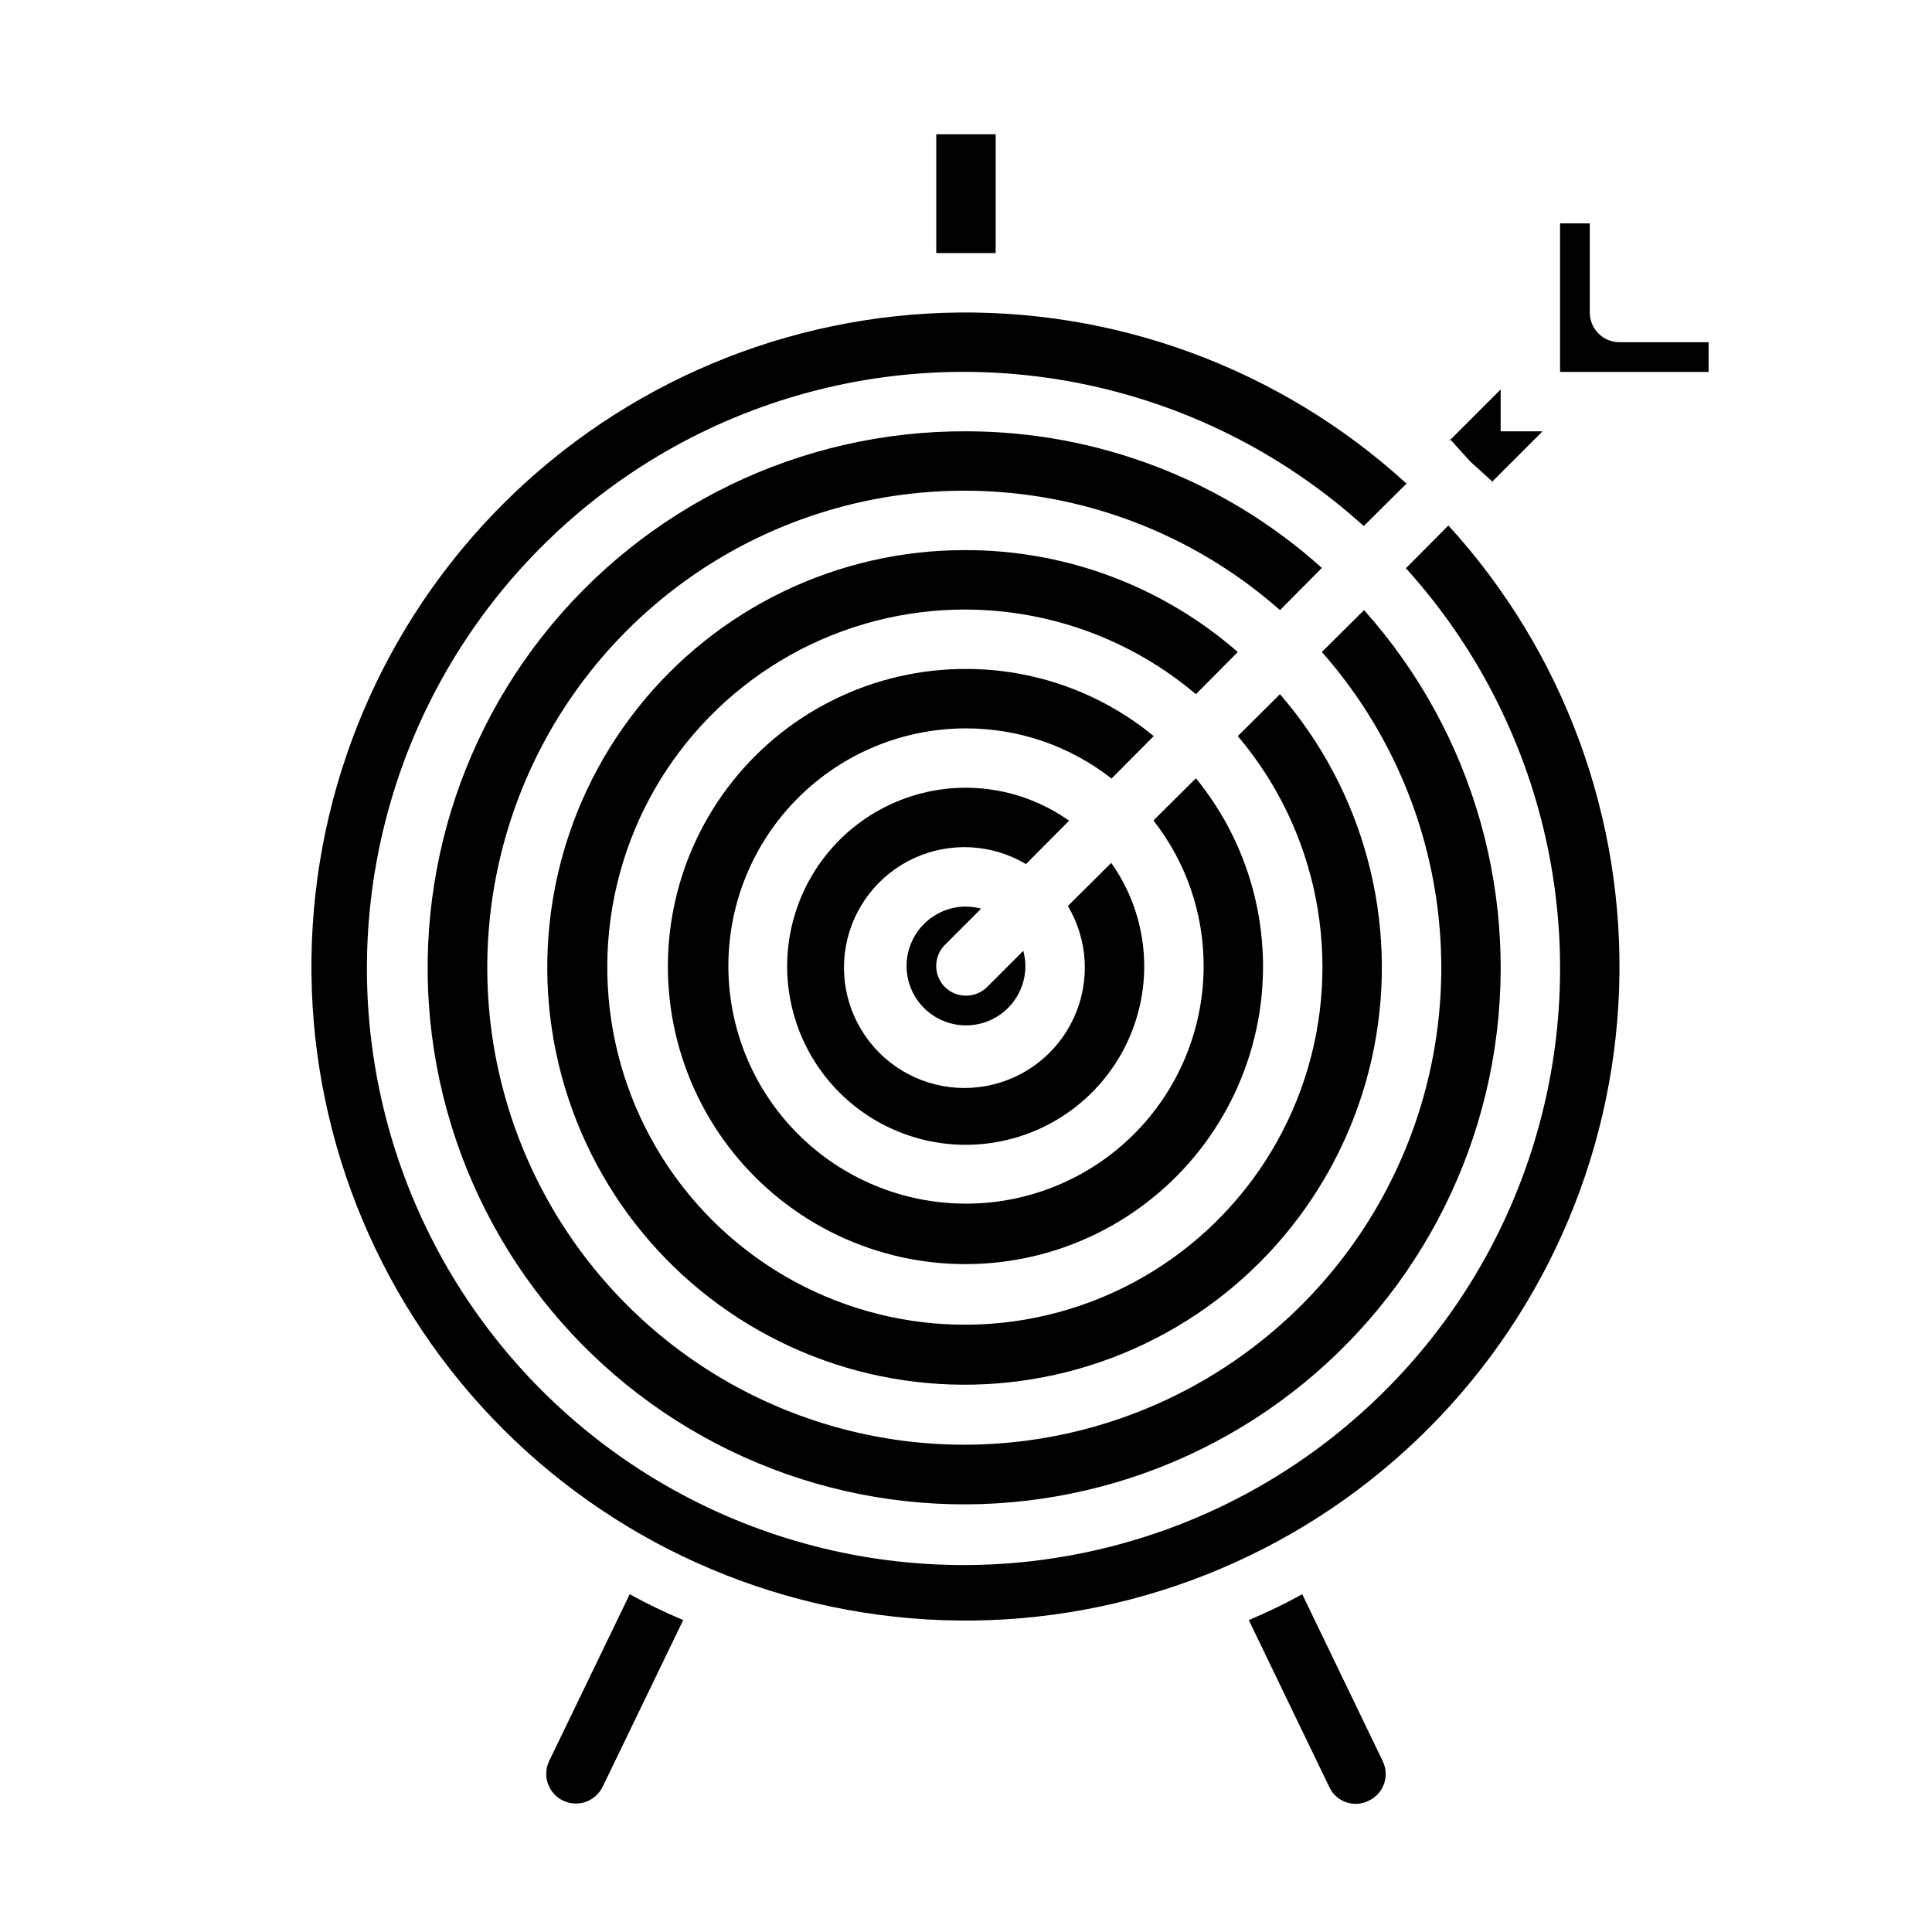
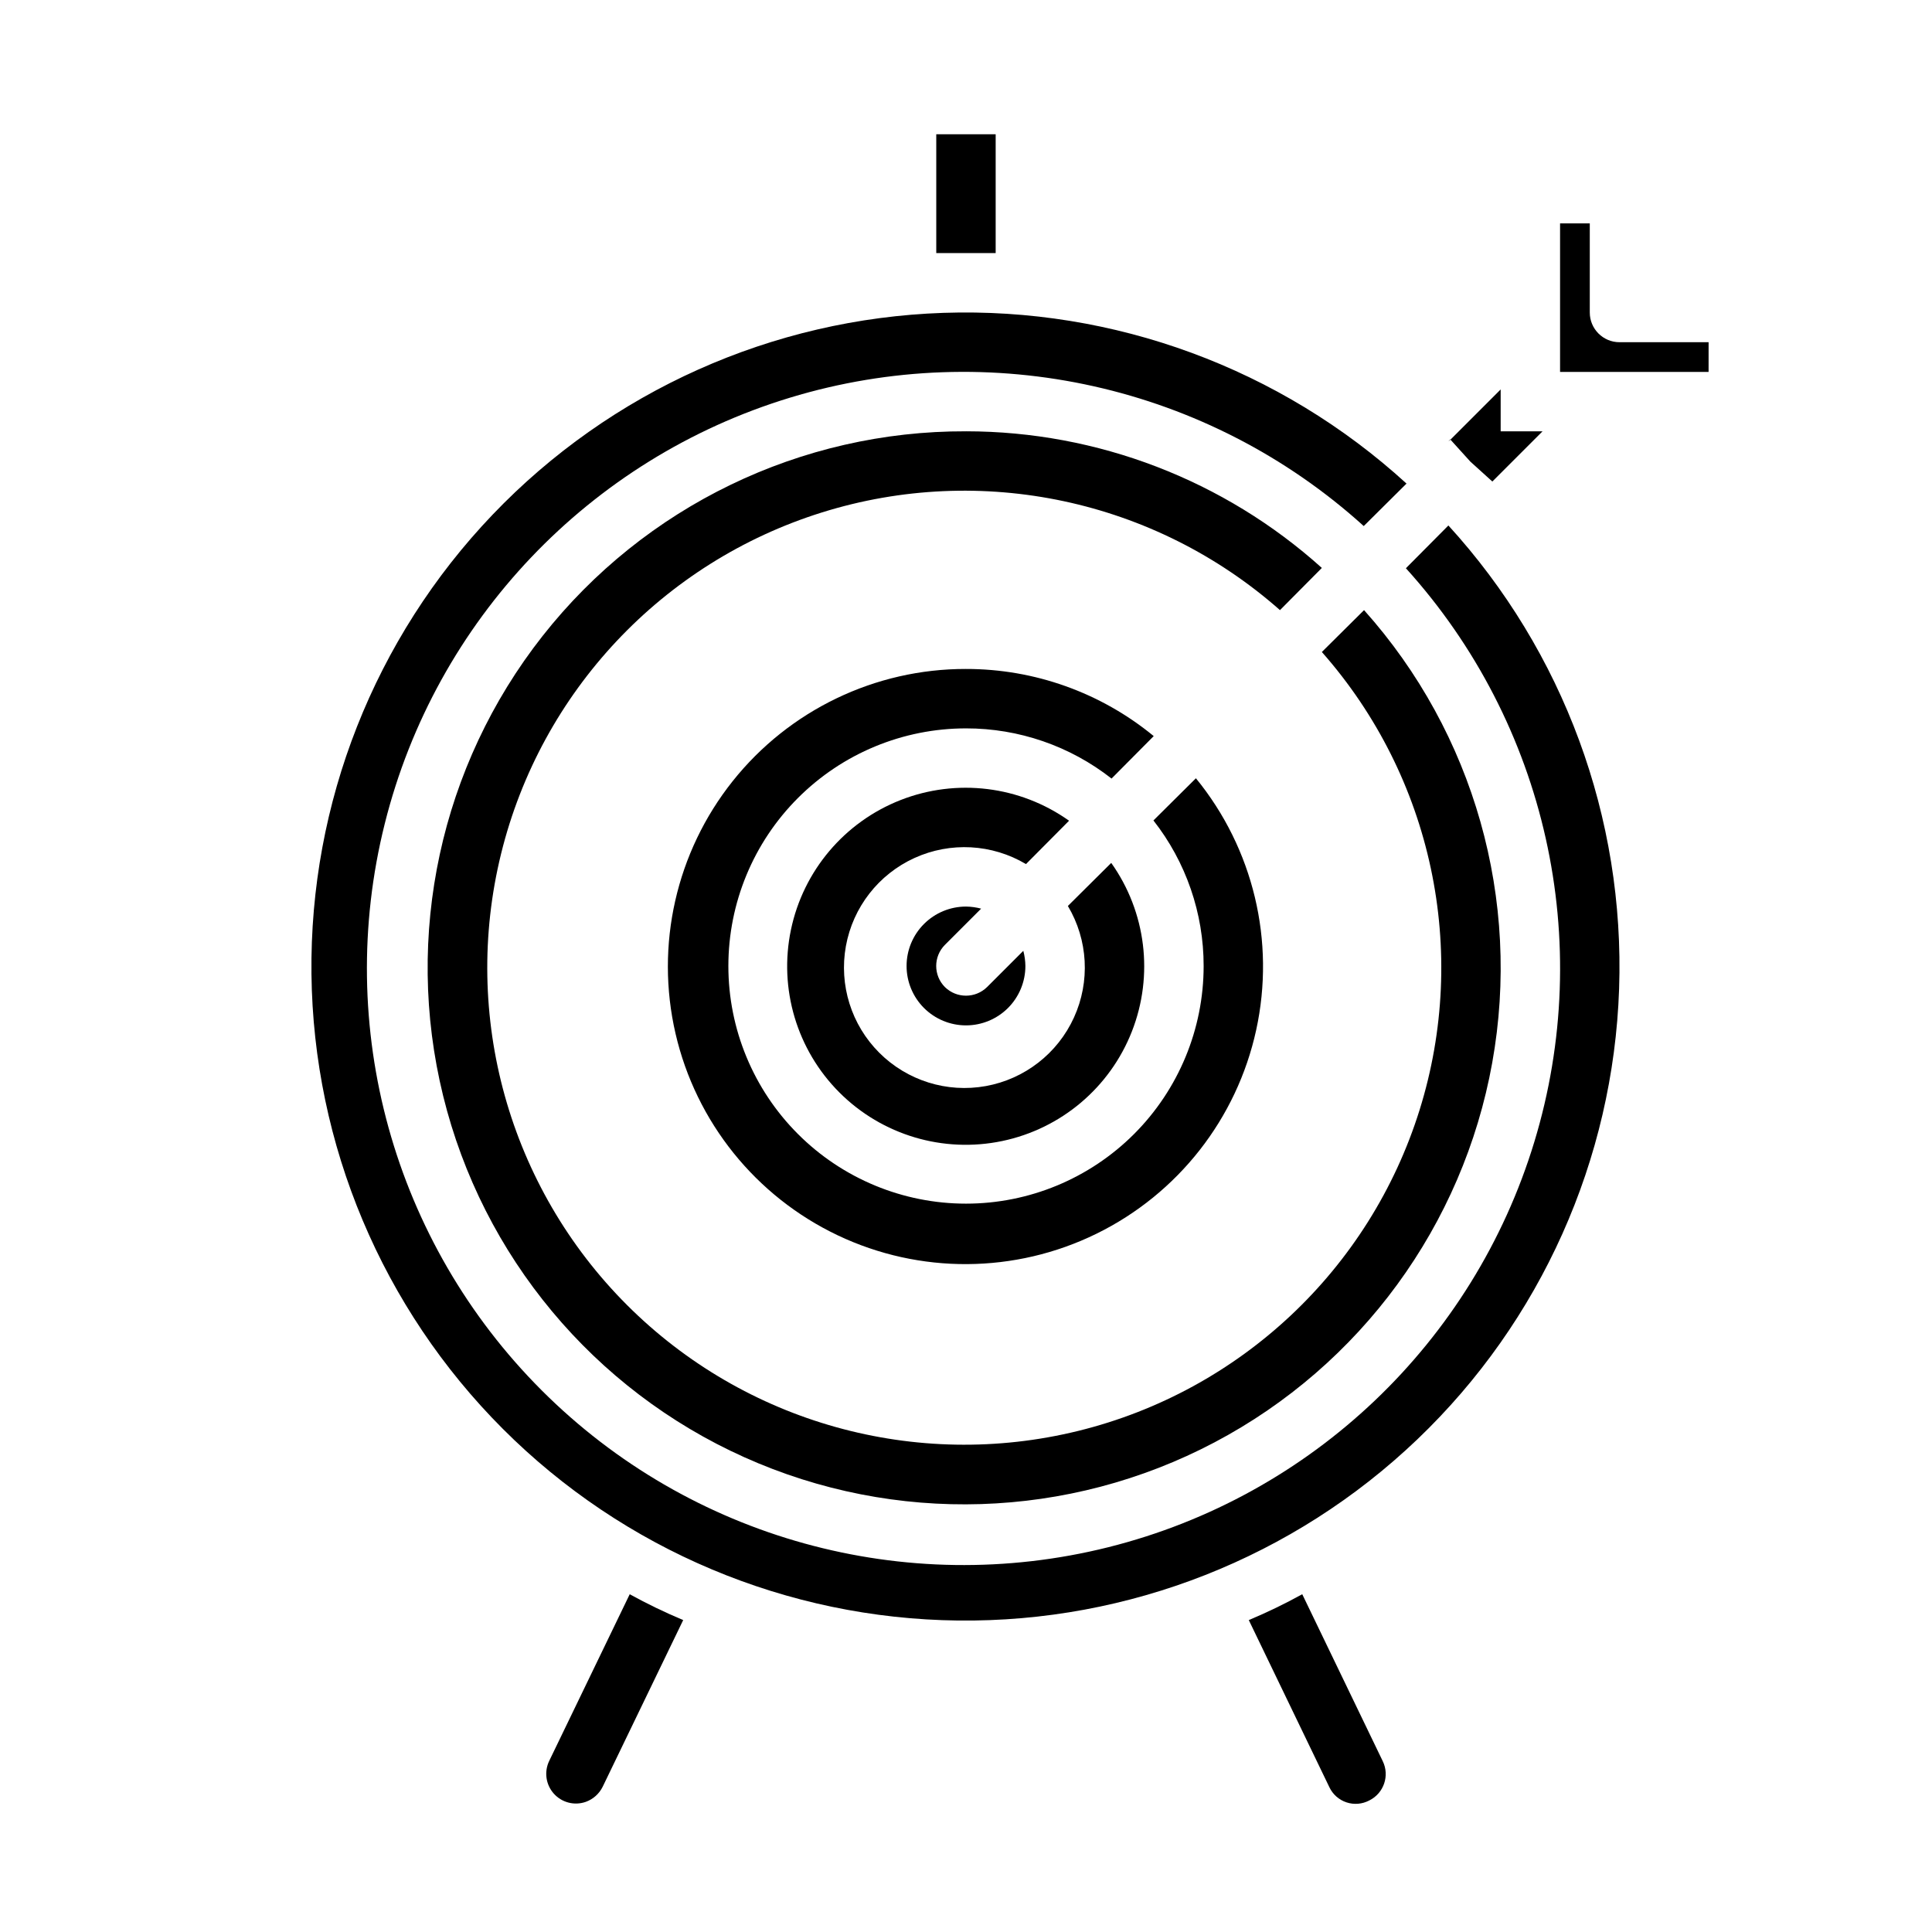
<svg xmlns="http://www.w3.org/2000/svg" fill="#000000" width="800px" height="800px" version="1.1" viewBox="144 144 512 512">
  <g>
    <path d="m573.18 234.69c-4.348 0-7.871-3.527-7.871-7.875v-23.613h-7.875v39.359h39.359l0.004-7.871z" />
    <path d="m539.49 271.61 13.301-13.305h-11.098v-11.098l-13.305 13.305 5.273 5.824z" />
    <path d="m392.12 179.58h15.742v31.488h-15.742z" />
    <path d="m400 321.28c-24.062-0.043-46.828 10.902-61.824 29.719-14.992 18.82-20.574 43.457-15.156 66.902 5.418 23.441 21.242 43.133 42.973 53.465 21.73 10.332 46.992 10.176 68.594-0.422 21.602-10.598 37.188-30.477 42.316-53.984 5.133-23.512-0.75-48.074-15.973-66.711l-11.258 11.18c8.633 11.004 13.316 24.586 13.305 38.574 0 16.699-6.637 32.719-18.445 44.531-11.812 11.809-27.832 18.445-44.531 18.445-16.703 0-32.723-6.637-44.531-18.445-11.812-11.812-18.445-27.832-18.445-44.531 0-16.703 6.633-32.723 18.445-44.531 11.809-11.812 27.828-18.445 44.531-18.445 13.984-0.016 27.57 4.668 38.57 13.301l11.18-11.258v0.004c-14.02-11.523-31.605-17.812-49.75-17.793z" />
    <path d="m427.31 361.5c-13.012-9.242-29.805-11.301-44.664-5.473-14.859 5.828-25.777 18.754-29.039 34.375-3.266 15.625 1.57 31.84 12.855 43.125s27.5 16.121 43.125 12.859c15.625-3.266 28.551-14.184 34.375-29.043 5.828-14.859 3.769-31.652-5.473-44.664l-11.492 11.414c5.352 8.988 5.957 20.031 1.617 29.551-4.336 9.523-13.062 16.312-23.359 18.176-10.297 1.863-20.848-1.441-28.246-8.84-7.398-7.394-10.699-17.949-8.84-28.246 1.863-10.293 8.652-19.023 18.176-23.359 9.52-4.336 20.562-3.734 29.551 1.617z" />
    <path d="m404.01 384.8c-1.309-0.348-2.656-0.531-4.012-0.551-4.176 0-8.18 1.66-11.133 4.613-2.953 2.953-4.613 6.957-4.613 11.133s1.66 8.18 4.613 11.133c2.953 2.949 6.957 4.609 11.133 4.609s8.18-1.66 11.133-4.609c2.949-2.953 4.609-6.957 4.609-11.133-0.016-1.355-0.203-2.707-0.551-4.016l-9.605 9.605v-0.004c-3.102 3.047-8.074 3.047-11.176 0-3.07-3.094-3.07-8.082 0-11.176z" />
-     <path d="m400 289.79c-33.941-0.113-66.055 15.359-87.109 41.977-21.059 26.617-28.727 61.43-20.801 94.43 7.926 33.004 30.562 60.535 61.41 74.691 30.848 14.152 66.484 13.359 96.672-2.156 30.184-15.512 51.574-44.031 58.02-77.352 6.449-33.32-2.766-67.758-24.984-93.41l-11.18 11.098v0.004c21.27 25.125 27.977 59.492 17.711 90.773-10.262 31.281-36.027 54.992-68.051 62.629-32.023 7.641-65.715-1.891-88.996-25.168-23.277-23.277-32.809-56.973-25.168-88.996 7.637-32.023 31.352-57.785 62.629-68.051 31.281-10.266 65.648-3.559 90.777 17.711l11.098-11.18v0.004c-19.953-17.418-45.543-27.012-72.027-27.004z" />
-     <path d="m539.57 271.68-0.078-0.078-0.473 0.551z" />
    <path d="m528.31 260.43-0.473 0.555 0.551-0.473z" />
    <path d="m516.58 294.59c37.266 41.188 50.18 98.91 34.023 152.05-16.156 53.145-59.016 93.91-112.9 107.39-53.883 13.477-110.89-2.309-150.16-41.582-39.273-39.277-55.059-96.281-41.578-150.16 13.477-53.883 54.242-96.738 107.39-112.9 53.141-16.156 110.86-3.238 152.05 34.023l11.336-11.258c-33.441-30.539-77.512-46.781-122.77-45.242-45.262 1.539-88.125 20.734-119.42 53.473-31.289 32.742-48.523 76.43-48.012 121.72 0.516 45.285 18.734 88.57 50.758 120.6 32.023 32.023 75.309 50.238 120.6 50.754 45.285 0.512 88.973-16.723 121.71-48.012 32.742-31.289 51.934-74.152 53.473-119.42 1.539-45.262-14.699-89.328-45.242-122.77z" />
    <path d="m400 258.3c-43.77-0.148-85.168 19.867-112.23 54.266-27.062 34.398-36.777 79.344-26.332 121.85 10.445 42.504 39.883 77.828 79.809 95.766 39.926 17.938 85.887 16.484 124.6-3.934 38.715-20.422 65.867-57.535 73.609-100.61s-4.789-87.324-33.969-119.95l-11.18 11.098v0.004c29.273 33.152 39.086 79.195 25.883 121.41-13.207 42.211-47.516 74.449-90.461 85.008-42.949 10.559-88.293-2.094-119.57-33.367-31.273-31.273-43.93-76.621-33.371-119.57 10.562-42.949 42.801-77.258 85.008-90.461 42.211-13.207 88.254-3.391 121.41 25.879l11.098-11.18c-25.891-23.293-59.48-36.191-94.305-36.211z" />
    <path d="m289.55 610.65c-1.391 2.871-0.914 6.293 1.207 8.672 2.121 2.379 5.465 3.246 8.477 2.191 1.957-0.703 3.566-2.144 4.484-4.012l21.332-44.16 0.004-0.004c-4.844-2.027-9.574-4.312-14.172-6.848z" />
    <path d="m489.11 566.49c-4.598 2.535-9.328 4.82-14.168 6.848l21.332 44.242c0.891 1.922 2.539 3.394 4.551 4.062 2.012 0.672 4.207 0.484 6.078-0.52 3.828-1.906 5.41-6.543 3.539-10.391z" />
  </g>
</svg>